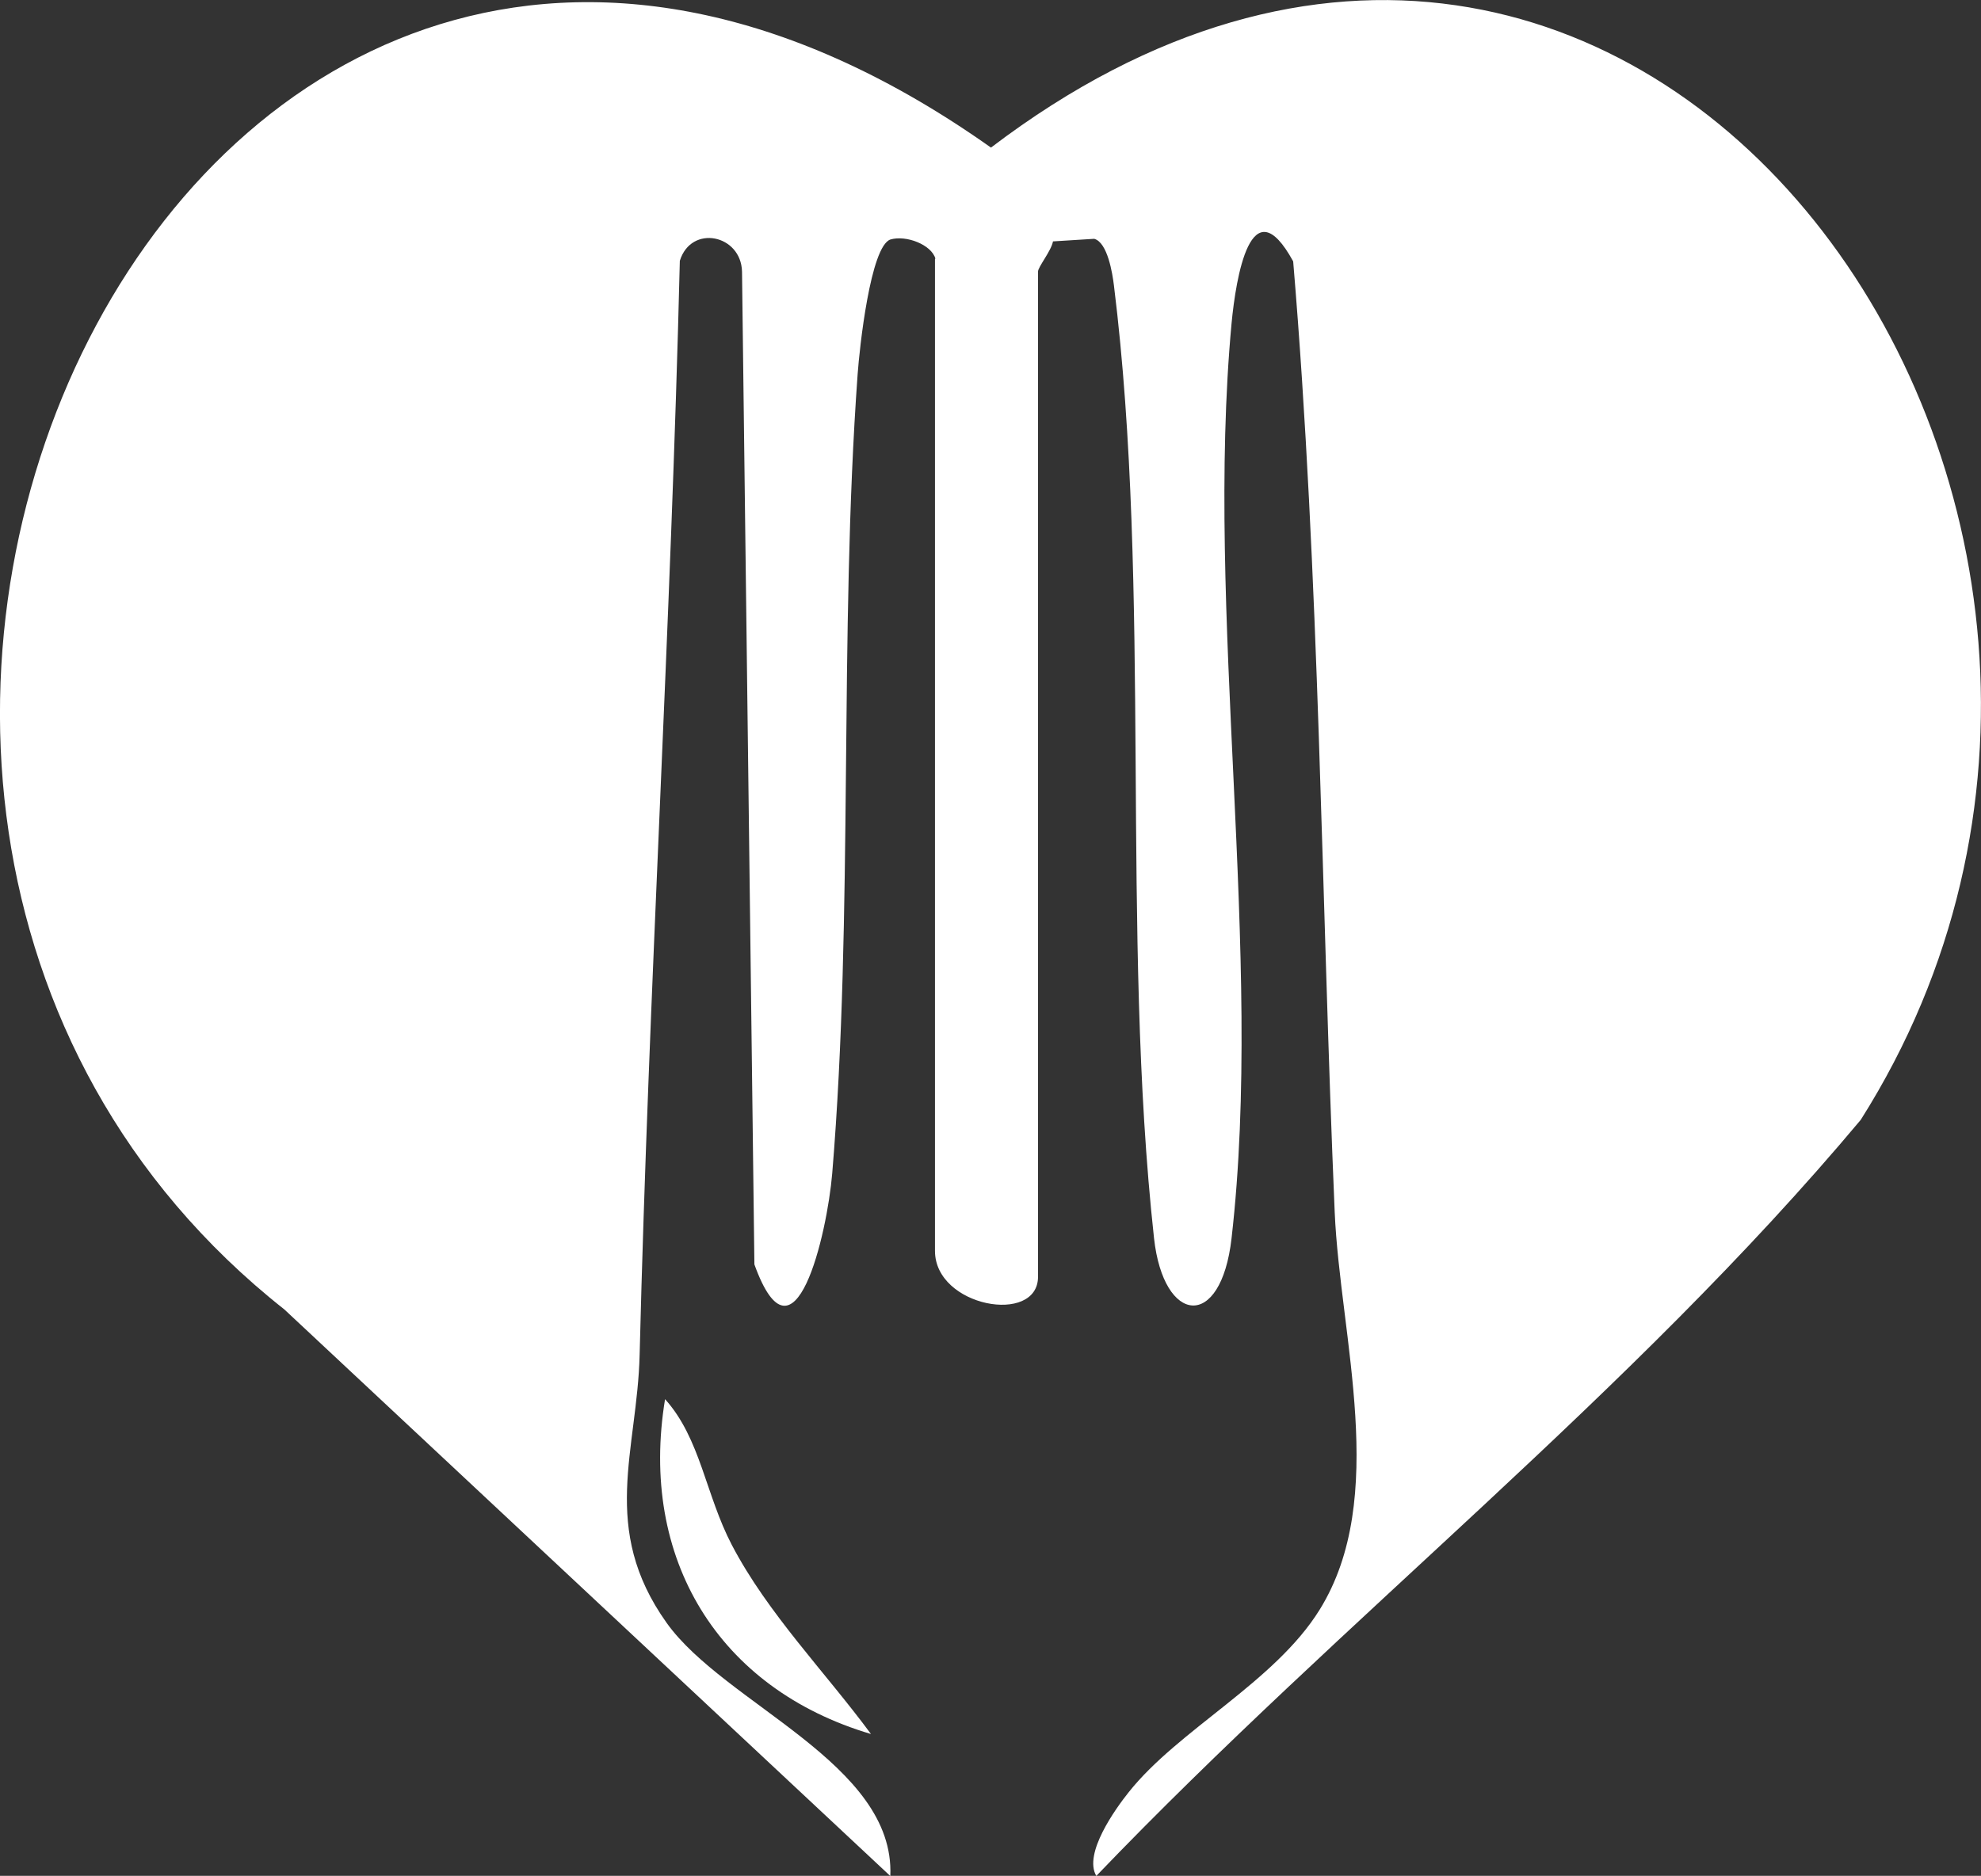
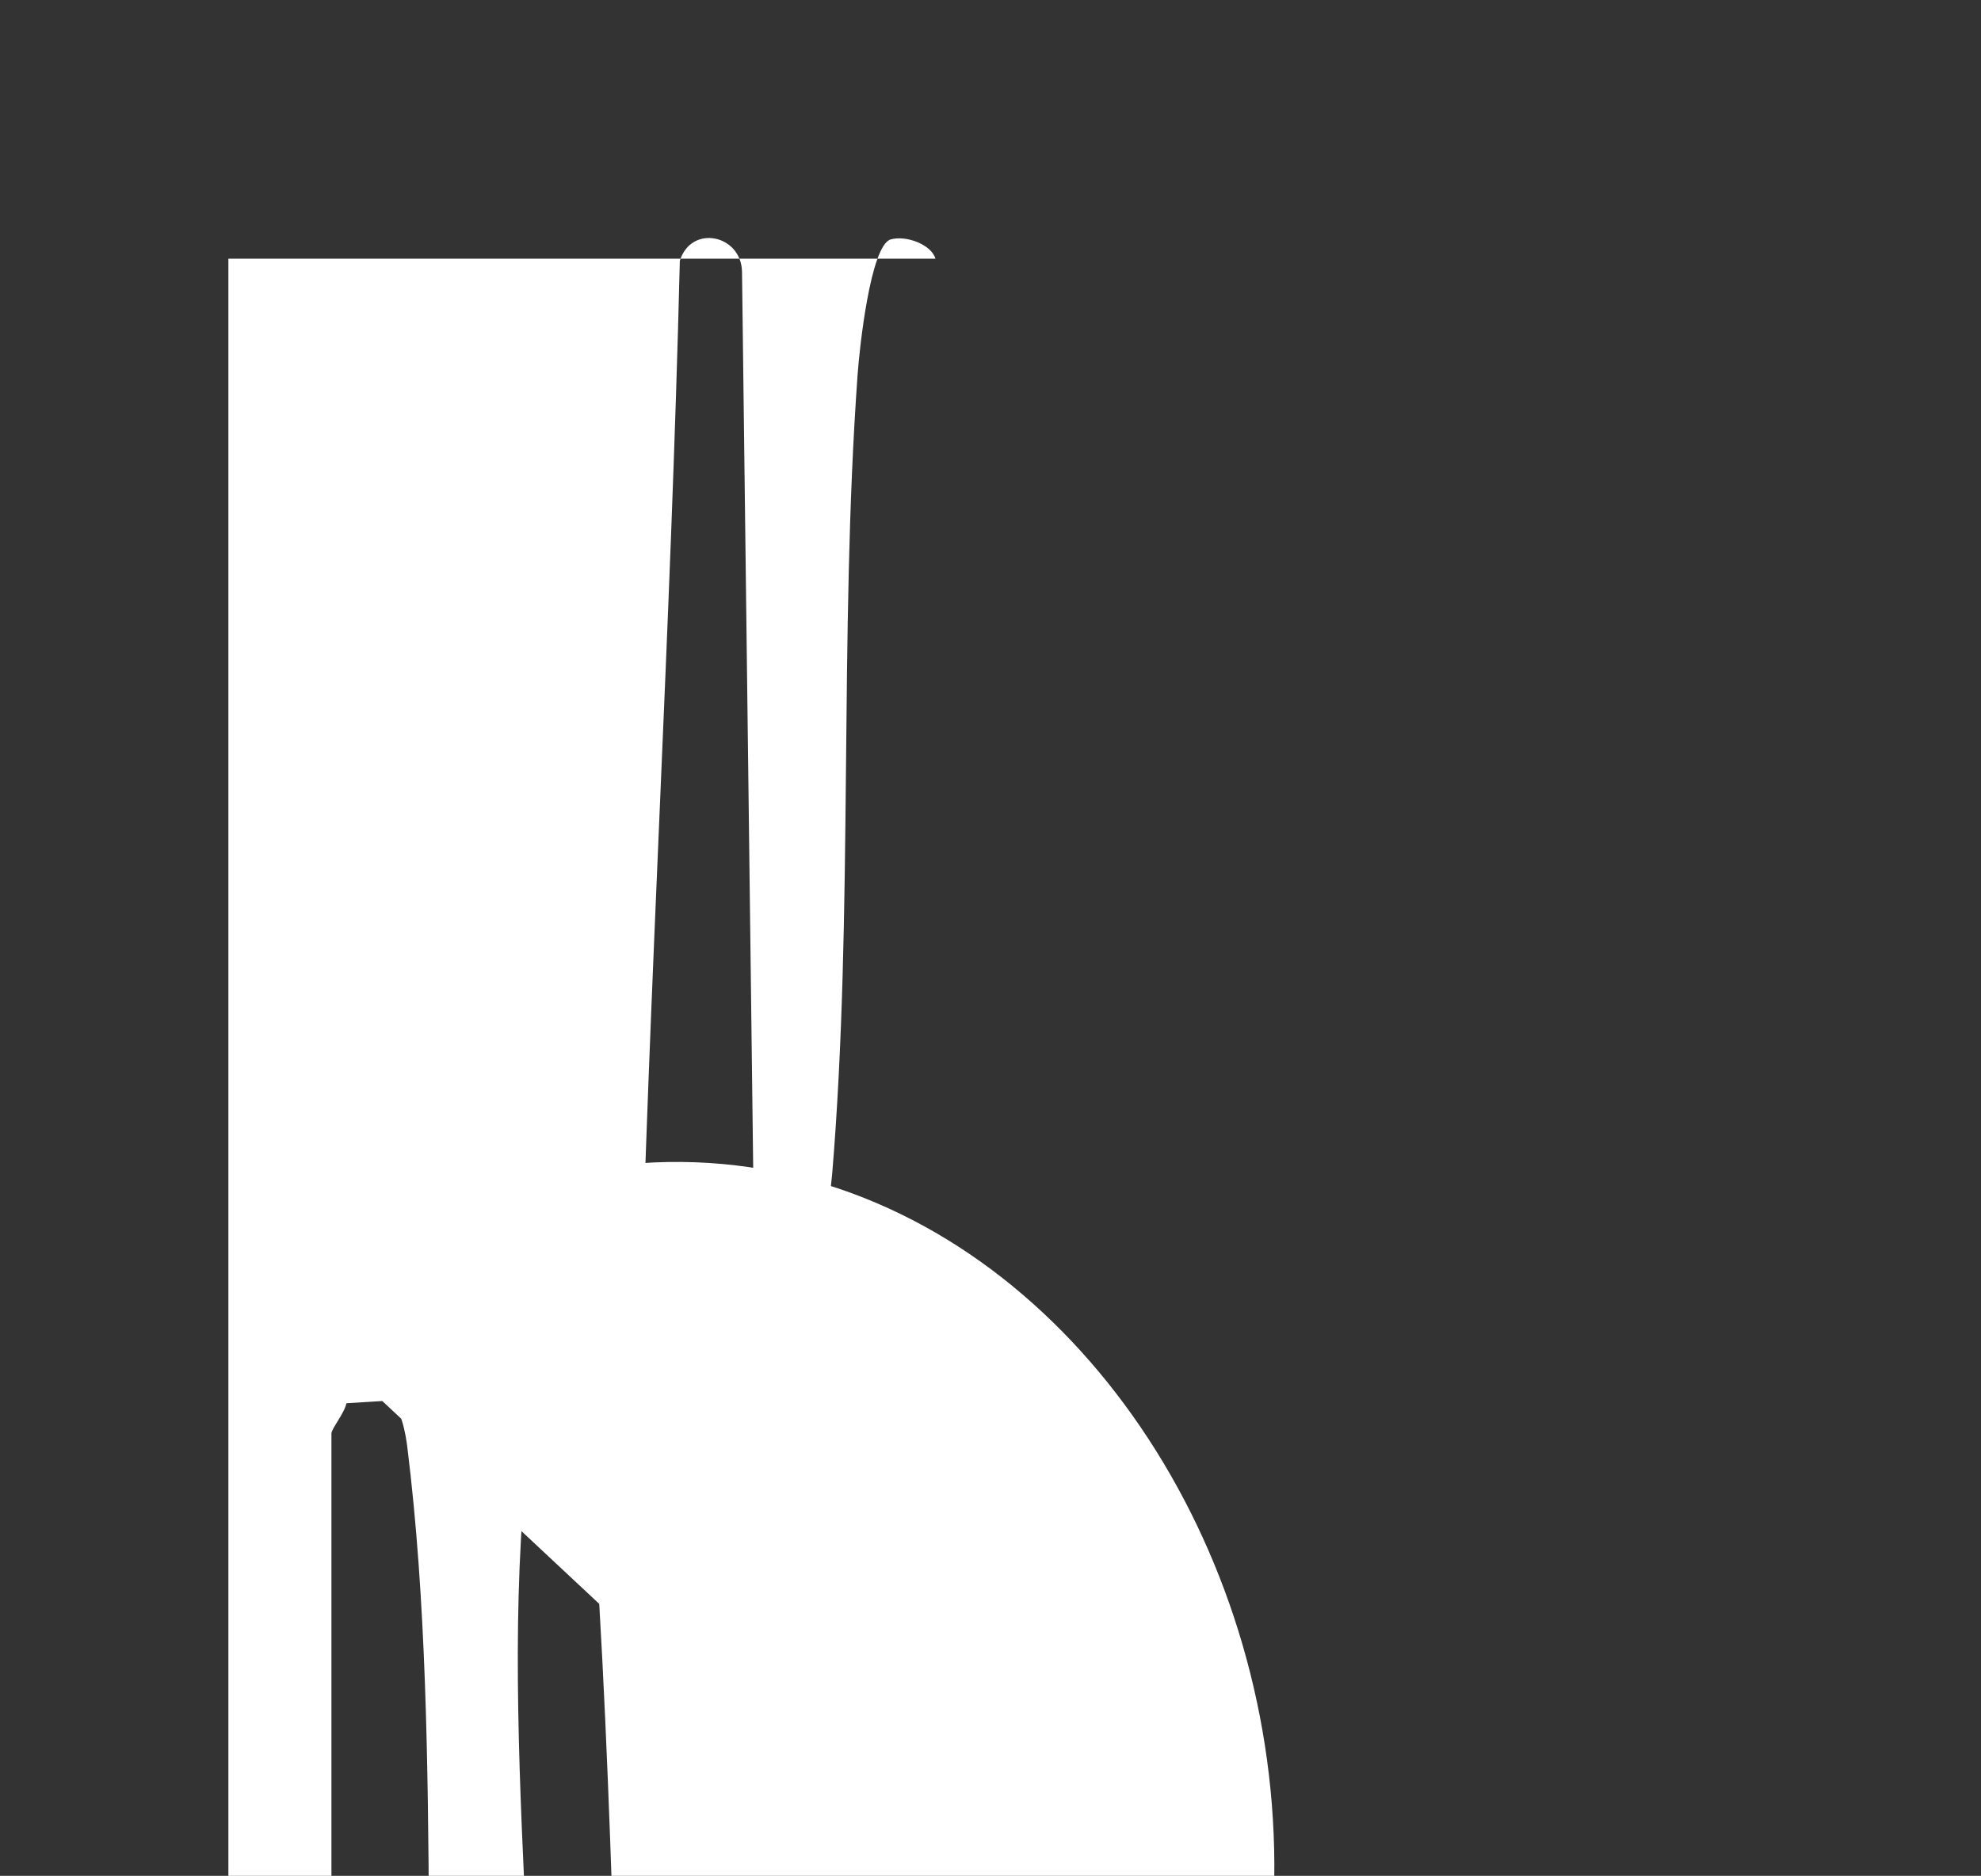
<svg xmlns="http://www.w3.org/2000/svg" id="Layer_1" baseProfile="tiny" version="1.2" viewBox="0 0 208 197">
  <rect x="0" y="0" width="208" height="197" fill="#333333" stroke="none" />
-   <path d="M98.22,27.17c-.42-1.48-3.08-2.5-4.72-2.02-2.11.68-3.26,11.45-3.45,14.14-1.98,27.4-.41,56.73-2.67,83.95-.53,6.33-3.96,21.23-8.17,9.55l-1.3-104.26c-.09-3.9-5.34-4.99-6.53-1.14-.93,38.33-3.27,76.53-4.22,114.87-.24,10.07-4.23,18.26,2.84,28.18,6.1,8.55,24,14.75,23.48,26.58l-63.62-59.5C-38.5,83.5,20.81-43.45,104.05,15.5c68.4-52.02,131.64,38.42,91.32,102.11-24.15,28.83-54.23,52.24-80.26,79.4-1.38-2.34,2.01-7.05,3.39-8.78,5.22-6.59,15.34-11.56,20.06-19.18,7.3-11.77,2.15-28.61,1.58-41.75-1.42-33.25-1.57-66.57-4.36-99.85-4.45-8.12-6.02,1.79-6.47,6.51-2.81,30.31,3.41,66.33,0,96.08-1.11,9.76-7.14,9.07-8.14,0-3.52-32.15-.23-67.94-4.21-100.06-.15-1.23-.66-4.52-2.07-4.9l-4.33.27c-.18,1-1.57,2.68-1.57,3.17v105.56c0,5.1-10.82,3.18-10.82-2.71V27.17h.03ZM91.46,182.11c-16.08-4.76-24.38-18.46-21.63-35.17,3.72,4.13,4.25,10.03,7.01,15.31,3.77,7.21,9.83,13.37,14.62,19.87Z" fill="#fff" />
+   <path d="M98.22,27.17c-.42-1.48-3.08-2.5-4.72-2.02-2.11.68-3.26,11.45-3.45,14.14-1.98,27.4-.41,56.73-2.67,83.95-.53,6.33-3.96,21.23-8.17,9.55l-1.3-104.26c-.09-3.9-5.34-4.99-6.53-1.14-.93,38.33-3.27,76.53-4.22,114.87-.24,10.07-4.23,18.26,2.84,28.18,6.1,8.55,24,14.75,23.48,26.58l-63.62-59.5c68.4-52.02,131.64,38.42,91.32,102.11-24.15,28.83-54.23,52.24-80.26,79.4-1.38-2.34,2.01-7.05,3.39-8.78,5.22-6.59,15.34-11.56,20.06-19.18,7.3-11.77,2.15-28.61,1.58-41.75-1.42-33.25-1.57-66.57-4.36-99.85-4.45-8.12-6.02,1.79-6.47,6.51-2.81,30.31,3.41,66.33,0,96.08-1.11,9.76-7.14,9.07-8.14,0-3.52-32.15-.23-67.94-4.21-100.06-.15-1.23-.66-4.52-2.07-4.9l-4.33.27c-.18,1-1.57,2.68-1.57,3.17v105.56c0,5.1-10.82,3.18-10.82-2.71V27.17h.03ZM91.46,182.11c-16.08-4.76-24.38-18.46-21.63-35.17,3.72,4.13,4.25,10.03,7.01,15.31,3.77,7.21,9.83,13.37,14.62,19.87Z" fill="#fff" />
</svg>